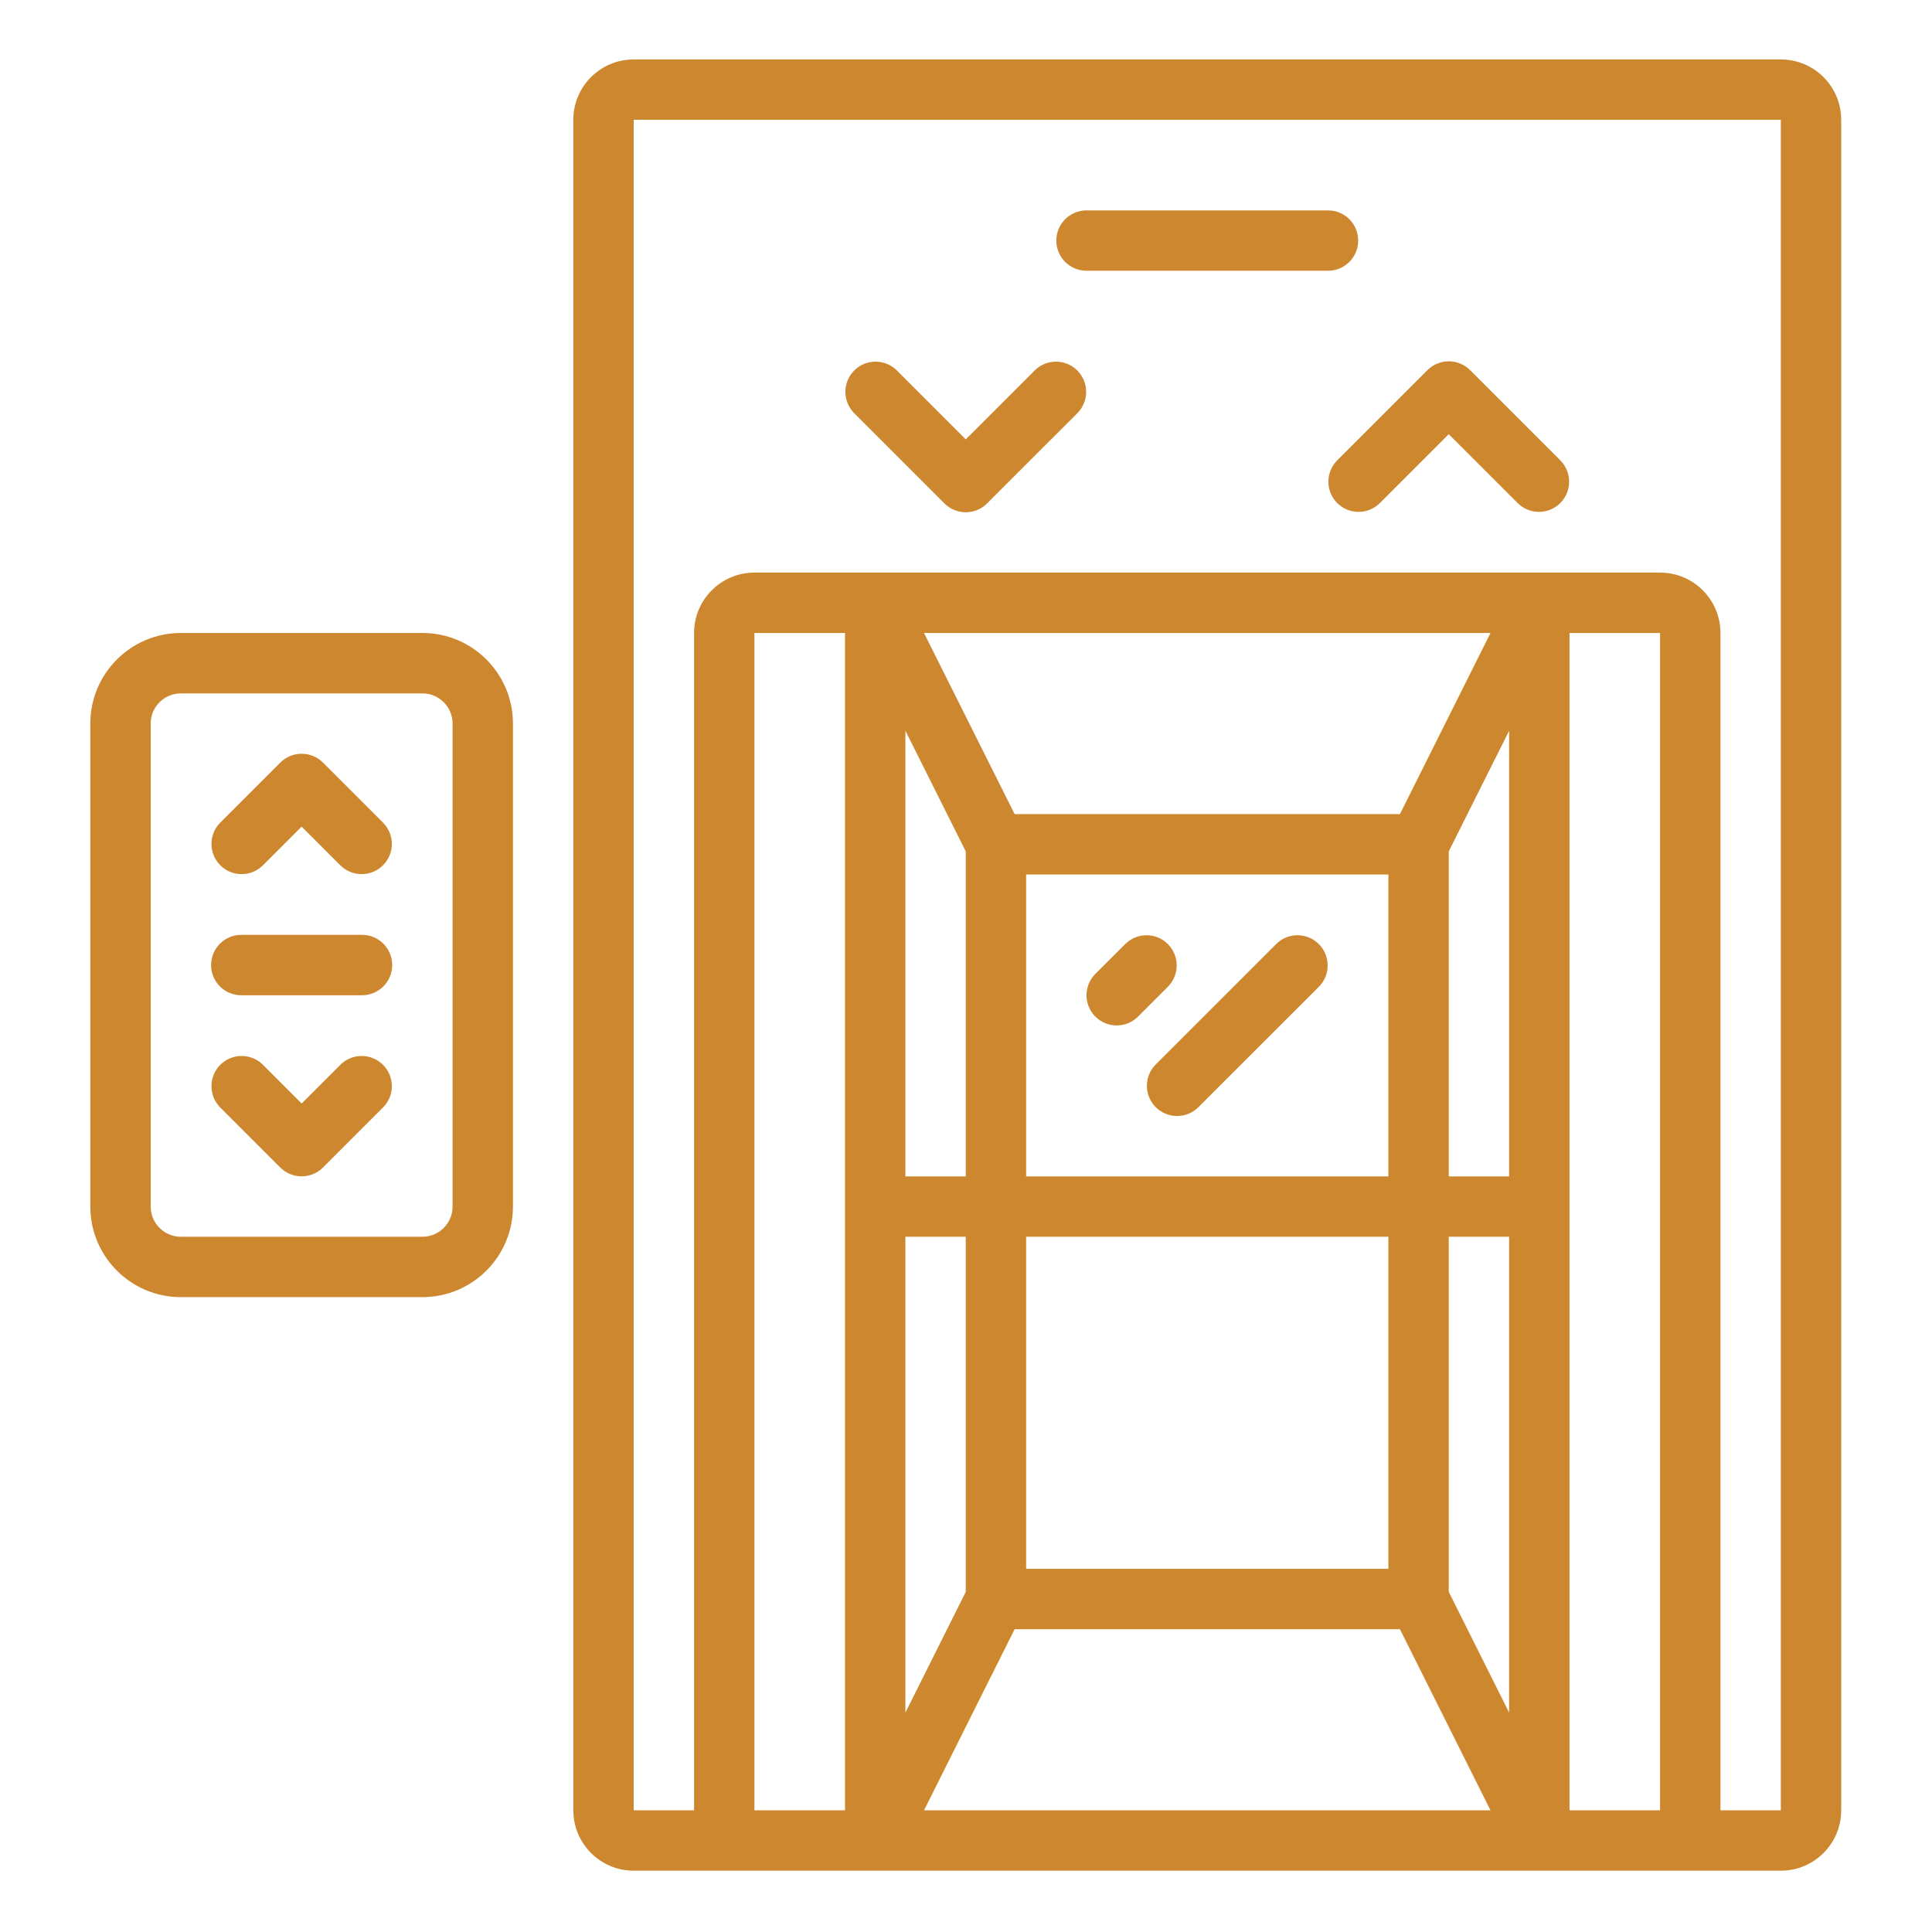
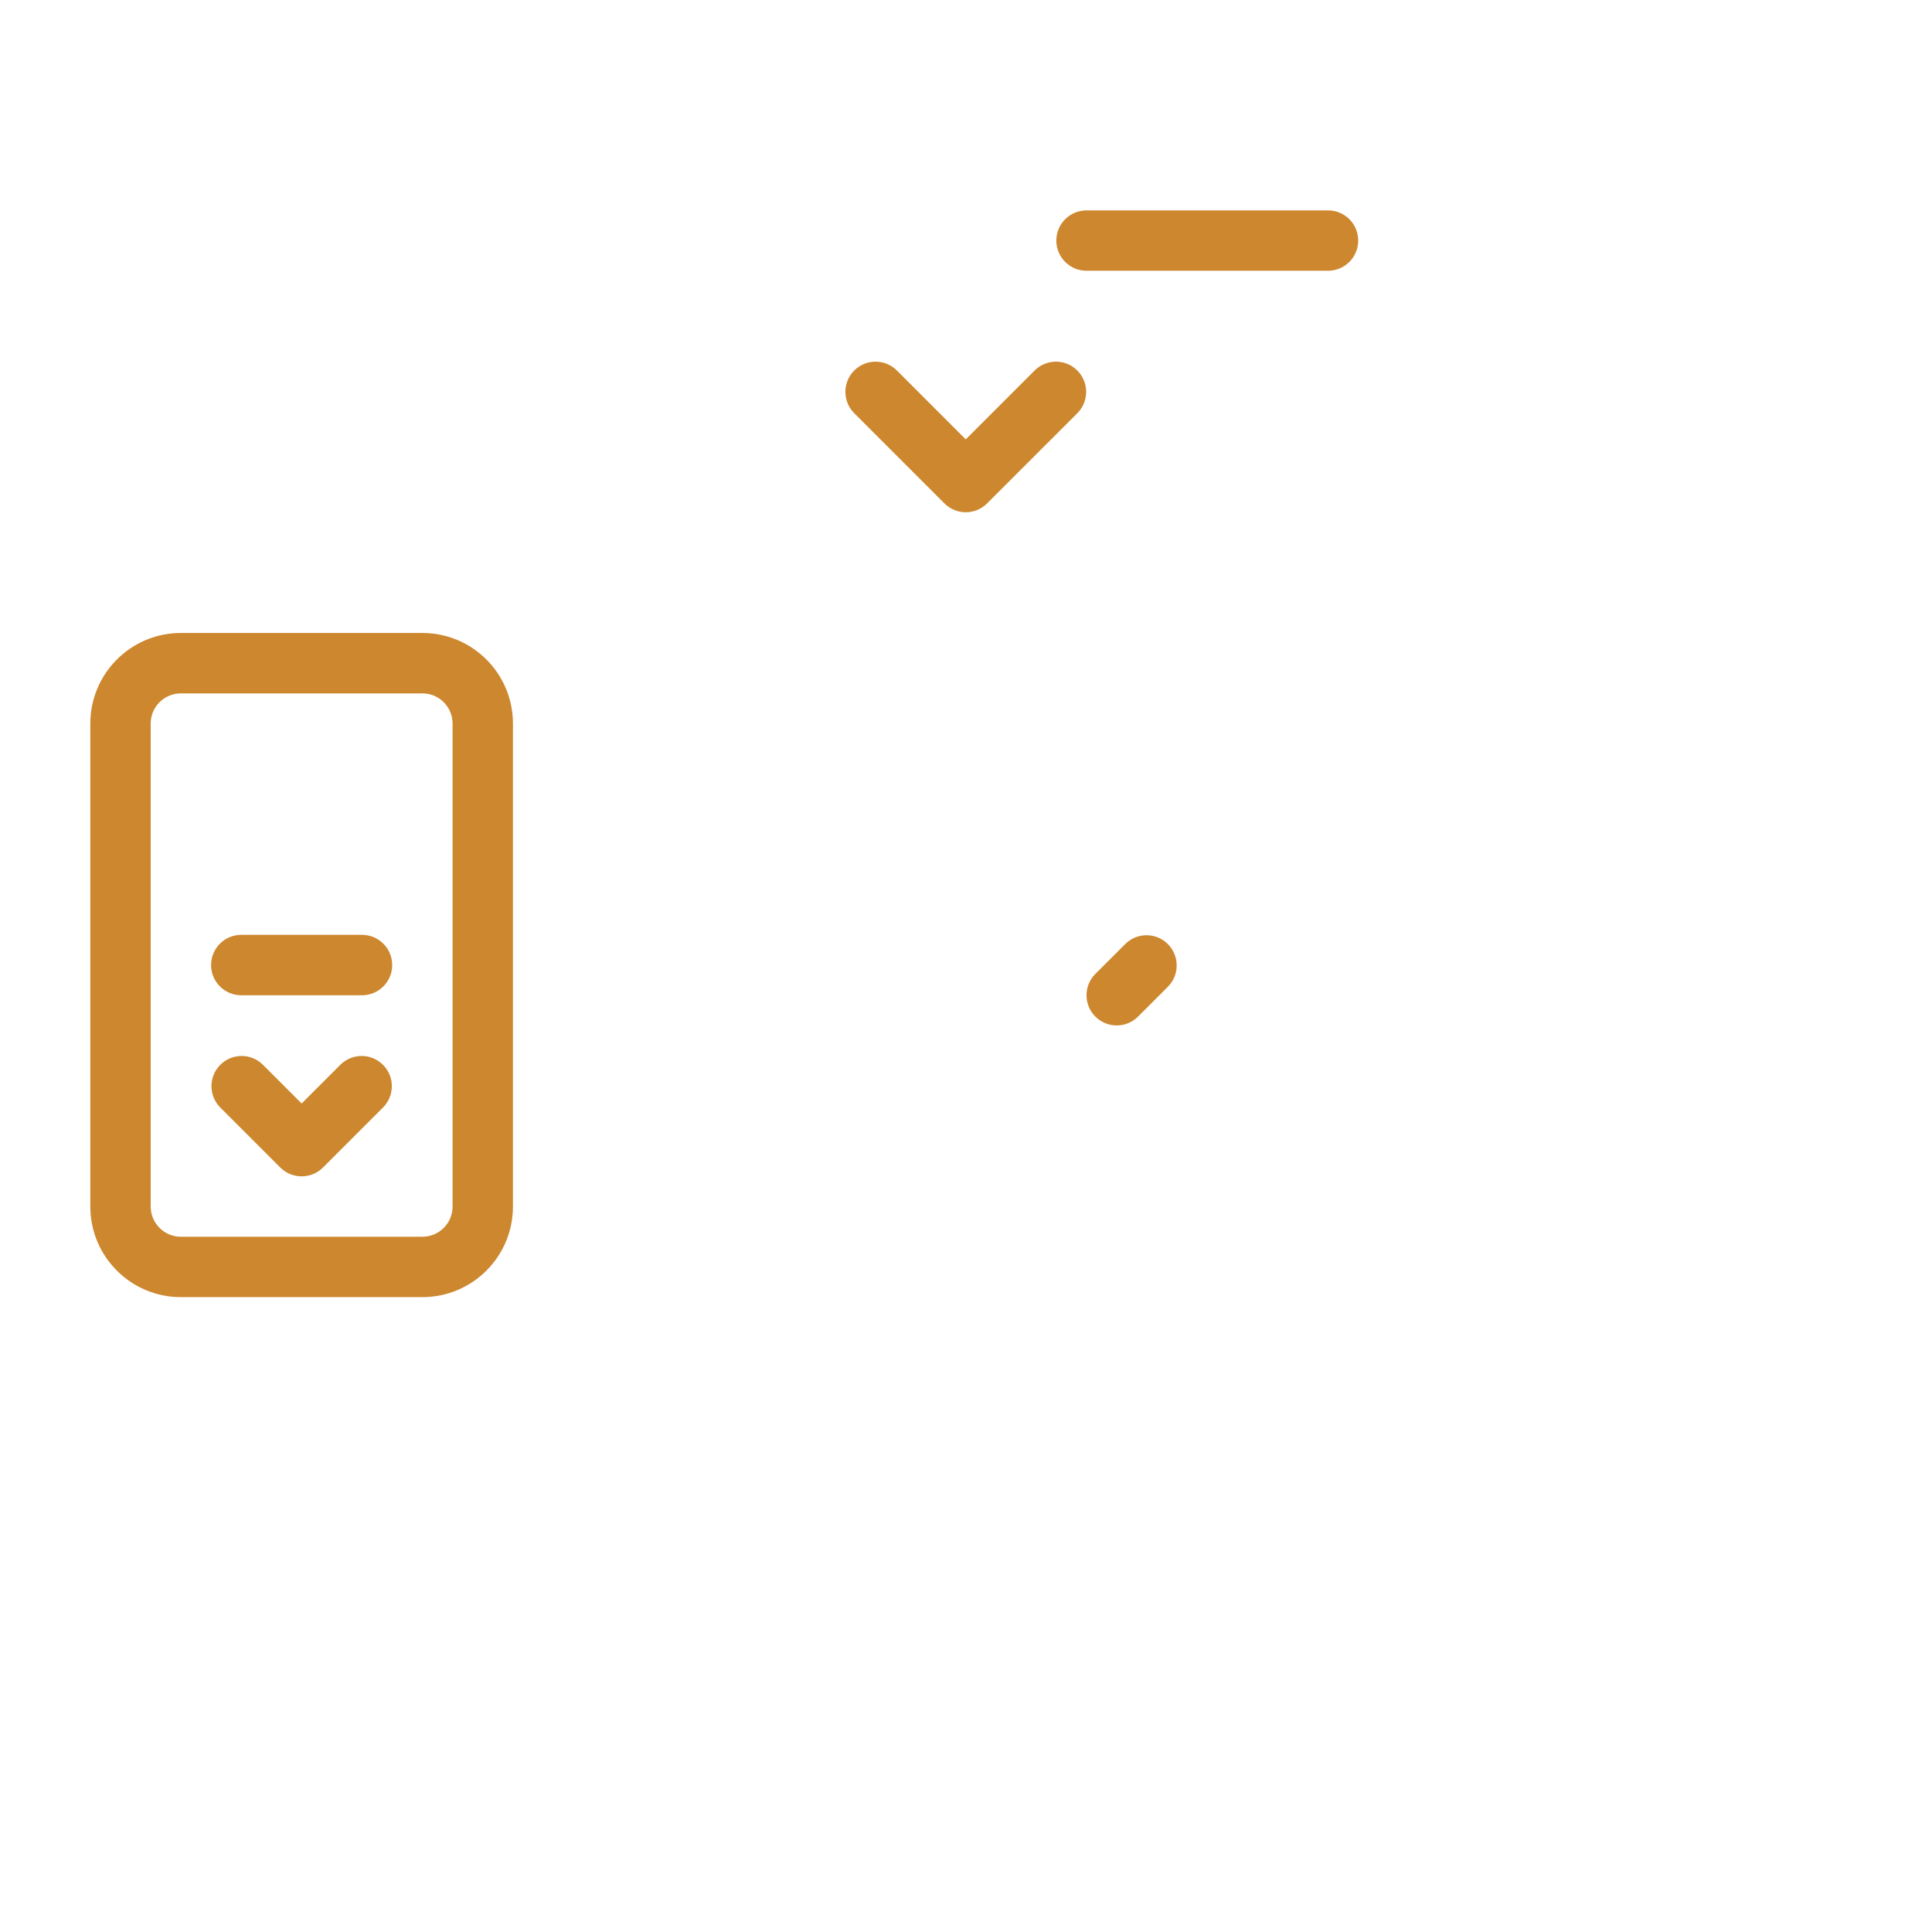
<svg xmlns="http://www.w3.org/2000/svg" width="48" height="48" viewBox="0 0 48 48" fill="none">
-   <path d="M15.744 1.477C14.916 1.477 14.244 2.148 14.244 2.976V44.977C14.244 45.805 14.916 46.477 15.744 46.477H44.244C45.073 46.477 45.744 45.805 45.744 44.977V2.976C45.744 2.148 45.073 1.477 44.244 1.477L15.744 1.477ZM18.744 44.977V15.726H20.994V44.977H18.744ZM37.494 29.227H35.994V21.153L37.494 18.154V29.227ZM34.494 29.227H25.494V21.727H34.494V29.227ZM23.994 29.227H22.494V18.154L23.994 21.153V29.227ZM22.494 30.727H23.994V39.55L22.494 42.55V30.727ZM25.494 30.727H34.494V38.977H25.494V30.727ZM35.994 30.727H37.494V42.55L35.994 39.55V30.727ZM34.781 20.226H25.208L22.957 15.726H37.031L34.781 20.226ZM22.957 44.977L25.208 40.477H34.781L37.031 44.977H22.957ZM38.994 44.977V15.726H41.244V44.977H38.994ZM42.744 44.977V15.726C42.744 14.898 42.073 14.226 41.244 14.226H18.744C17.916 14.226 17.244 14.898 17.244 15.726V44.977H15.744V2.976H44.244V44.977H42.744Z" fill="#CD872E" />
  <path d="M33.744 5.977C33.744 5.562 33.408 5.227 32.994 5.227H26.994C26.58 5.227 26.244 5.562 26.244 5.977C26.244 6.391 26.58 6.727 26.994 6.727H32.994C33.408 6.727 33.744 6.391 33.744 5.977Z" fill="#CD872E" />
  <path d="M4.494 15.726C3.252 15.726 2.244 16.734 2.244 17.977V29.977C2.244 31.219 3.252 32.227 4.494 32.227H10.494C11.737 32.227 12.744 31.219 12.744 29.977V17.977C12.744 16.734 11.737 15.726 10.494 15.726H4.494ZM11.244 17.977V29.977C11.244 30.391 10.908 30.727 10.494 30.727H4.494C4.08 30.727 3.744 30.391 3.744 29.977V17.977C3.744 17.562 4.08 17.227 4.494 17.227H10.494C10.908 17.227 11.244 17.562 11.244 17.977Z" fill="#CD872E" />
  <path d="M25.714 9.196L23.994 10.916L22.274 9.196C21.98 8.912 21.512 8.916 21.223 9.205C20.934 9.495 20.93 9.962 21.214 10.257L23.464 12.507C23.757 12.8 24.232 12.8 24.524 12.507L26.775 10.257C27.059 9.962 27.055 9.495 26.765 9.205C26.476 8.916 26.008 8.912 25.714 9.196Z" fill="#CD872E" />
-   <path d="M36.524 9.196C36.231 8.904 35.757 8.904 35.464 9.196L33.214 11.446C32.93 11.741 32.934 12.209 33.223 12.498C33.512 12.787 33.98 12.791 34.274 12.507L35.994 10.787L37.714 12.507C38.008 12.791 38.476 12.787 38.765 12.498C39.054 12.209 39.059 11.741 38.774 11.446L36.524 9.196Z" fill="#CD872E" />
-   <path d="M8.024 18.946C7.732 18.654 7.257 18.654 6.964 18.946L5.464 20.446C5.18 20.741 5.184 21.208 5.473 21.498C5.762 21.787 6.23 21.791 6.524 21.507L7.494 20.537L8.464 21.507C8.758 21.791 9.226 21.787 9.515 21.498C9.805 21.208 9.809 20.741 9.524 20.446L8.024 18.946Z" fill="#CD872E" />
  <path d="M8.464 26.446L7.494 27.416L6.524 26.446C6.23 26.162 5.762 26.166 5.473 26.455C5.184 26.745 5.18 27.212 5.464 27.507L6.964 29.007C7.257 29.299 7.732 29.299 8.024 29.007L9.524 27.507C9.809 27.212 9.805 26.745 9.515 26.455C9.226 26.166 8.758 26.162 8.464 26.446Z" fill="#CD872E" />
  <path d="M8.994 23.226H5.994C5.58 23.226 5.244 23.562 5.244 23.977C5.244 24.391 5.58 24.727 5.994 24.727H8.994C9.408 24.727 9.744 24.391 9.744 23.977C9.744 23.562 9.408 23.226 8.994 23.226Z" fill="#CD872E" />
  <path d="M27.214 25.257C27.507 25.55 27.982 25.55 28.274 25.257L29.024 24.507C29.308 24.213 29.304 23.745 29.015 23.455C28.726 23.166 28.258 23.162 27.964 23.447L27.214 24.196C26.921 24.489 26.921 24.964 27.214 25.257Z" fill="#CD872E" />
-   <path d="M28.714 27.507C29.007 27.8 29.482 27.8 29.774 27.507L32.775 24.507C33.059 24.213 33.055 23.745 32.765 23.455C32.476 23.166 32.008 23.162 31.714 23.447L28.714 26.446C28.421 26.739 28.421 27.214 28.714 27.507Z" fill="#CD872E" />
</svg>